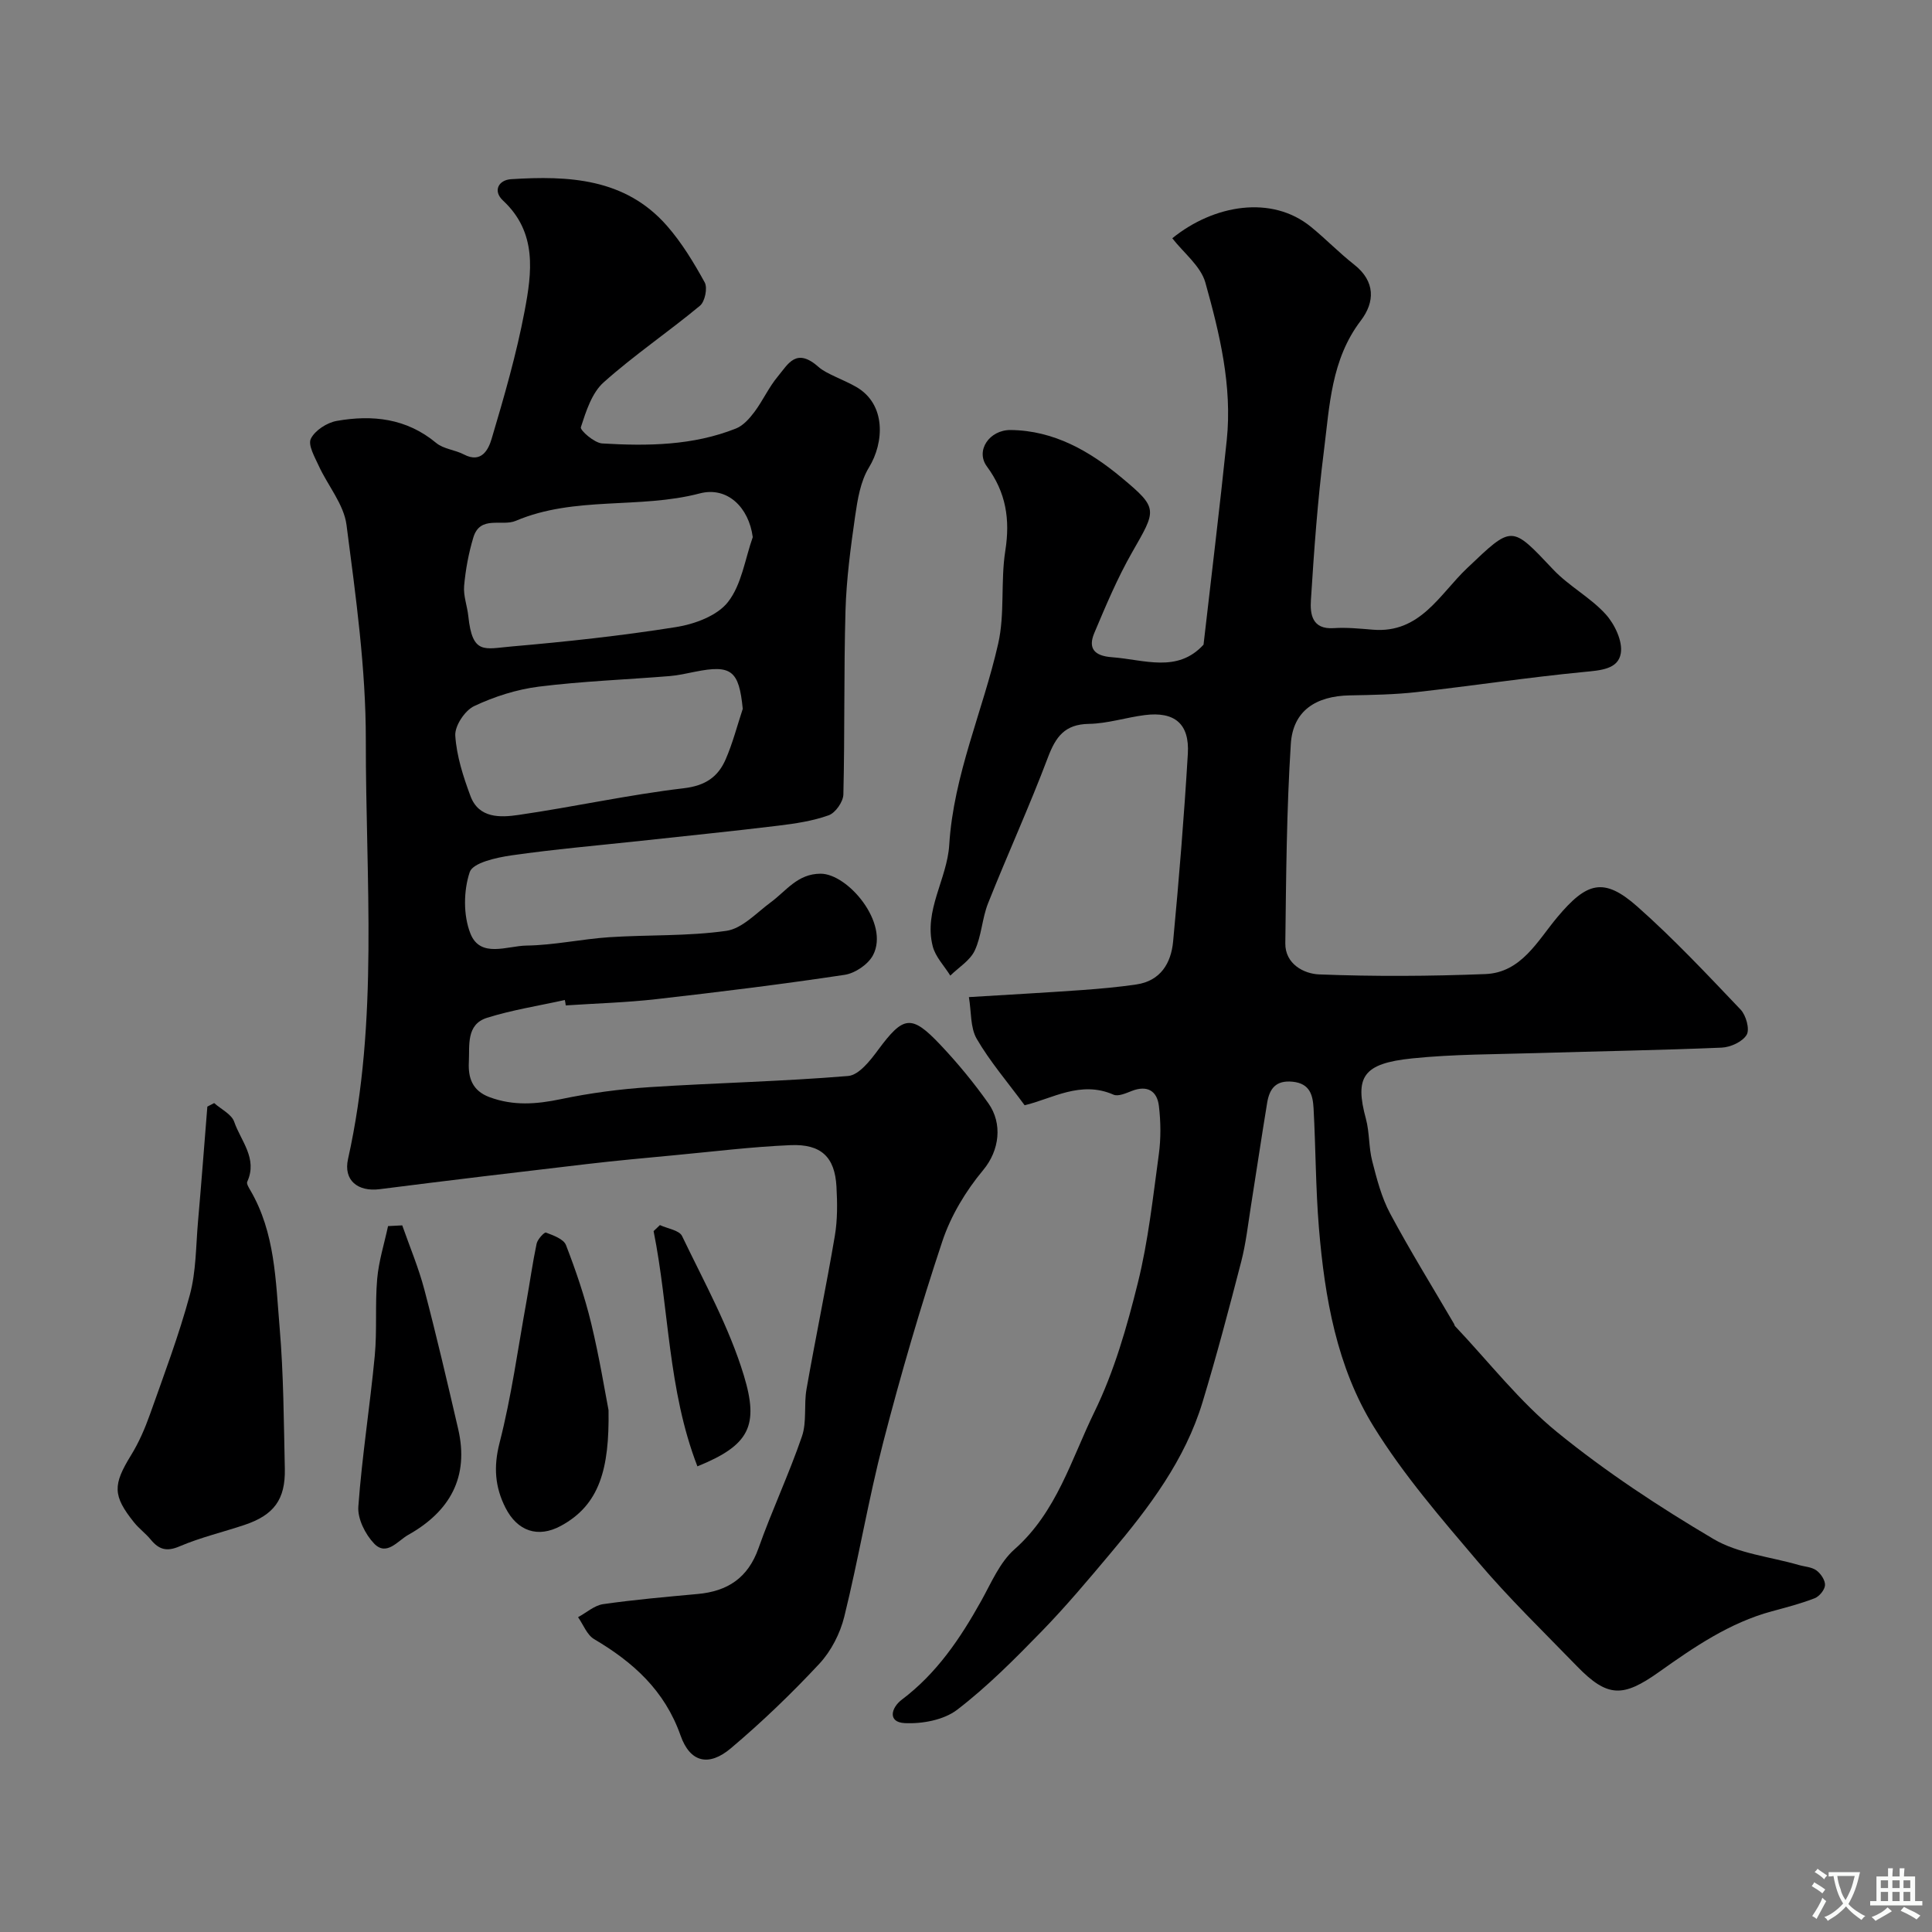
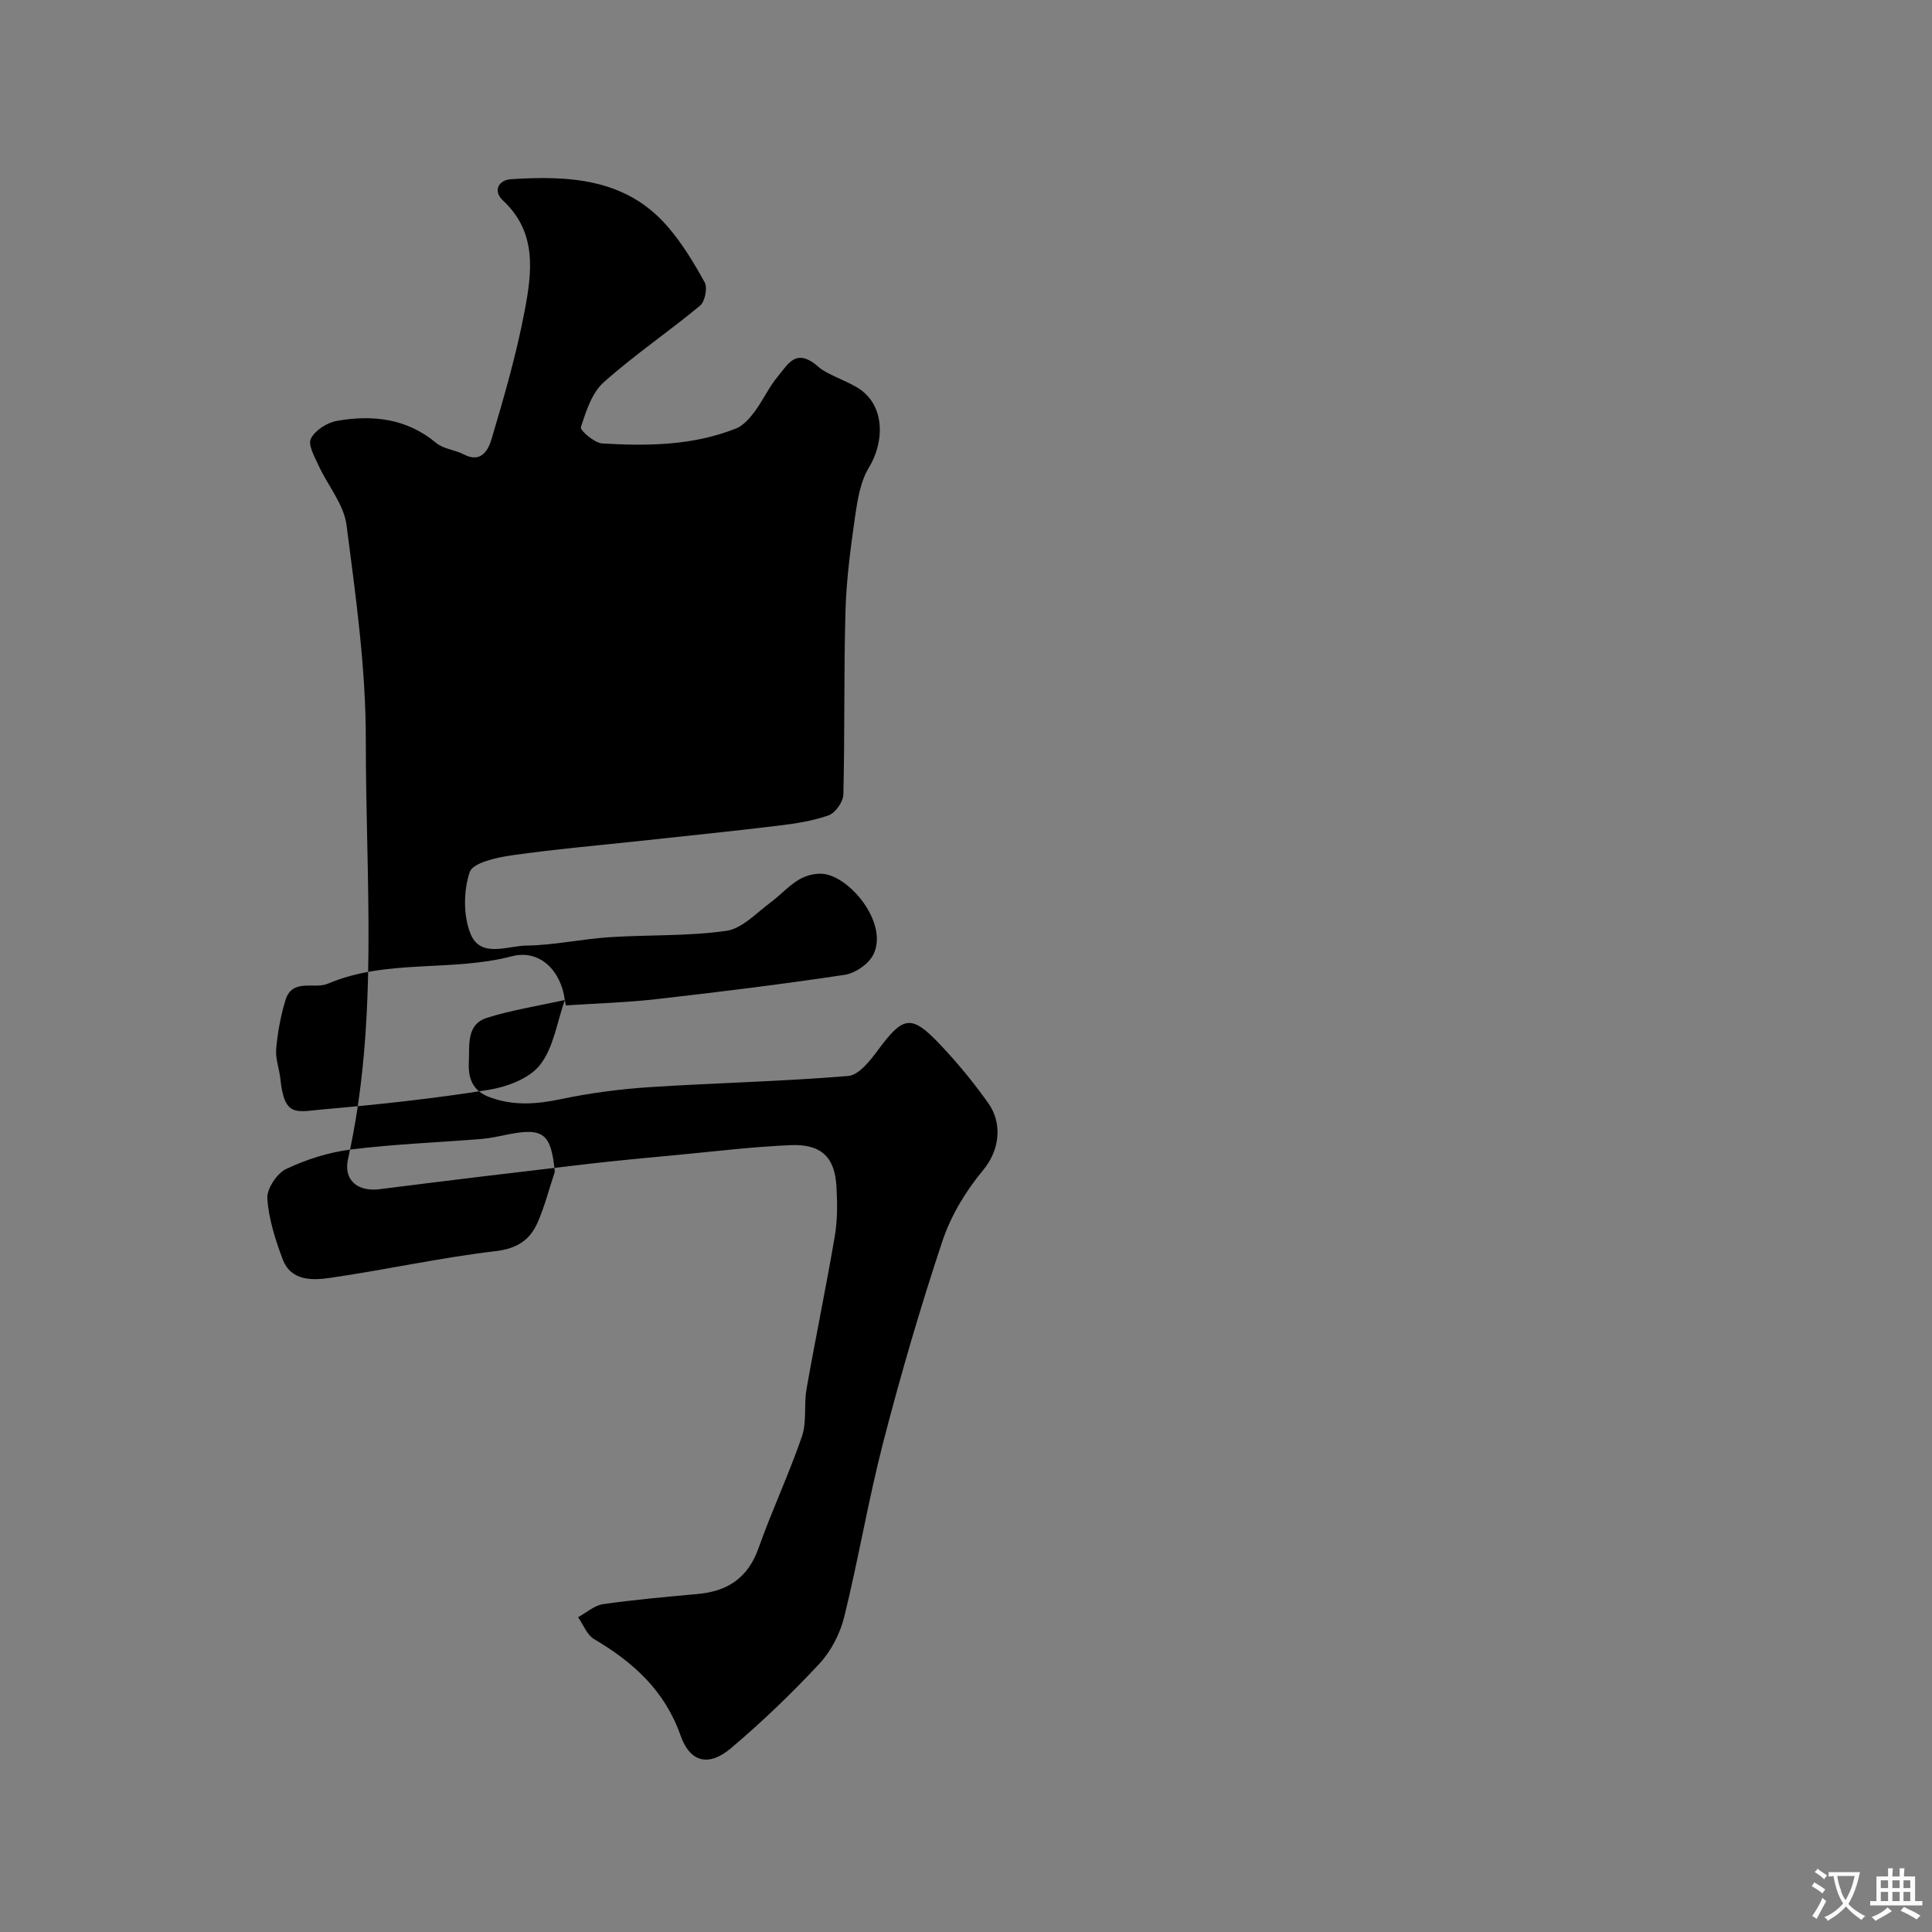
<svg xmlns="http://www.w3.org/2000/svg" enable-background="new 0 0 400 400" viewBox="0 0 400 400">
  <rect x="0" y="0" width="400" height="400" fill="#808080" stroke="none" />
  <g fill="#000001">
-     <path d="m212.14 228.83c-3.56-4.83-7.18-9.04-9.92-13.75-1.35-2.33-1.1-5.59-1.62-8.64 8.3-.51 15.86-.92 23.41-1.46 3.76-.27 7.53-.61 11.27-1.16 5.01-.74 7.18-4.42 7.6-8.88 1.22-12.94 2.28-25.91 3.05-38.89.37-6.21-2.75-8.78-8.91-8-3.88.49-7.71 1.76-11.58 1.82-5 .08-6.86 2.67-8.48 6.95-3.84 10.17-8.37 20.08-12.39 30.19-1.25 3.14-1.34 6.76-2.76 9.79-.97 2.07-3.32 3.48-5.06 5.19-1.25-2.02-3.08-3.88-3.64-6.08-1.9-7.41 2.98-13.88 3.42-20.99.9-14.53 6.98-27.74 10.14-41.68 1.4-6.2.47-12.89 1.47-19.22 1.02-6.5.15-12.07-3.81-17.44-2.43-3.29.53-7.59 4.91-7.55 8.99.09 16.41 4.4 22.96 9.85 7.72 6.43 7.23 6.64 2.17 15.51-3.03 5.31-5.42 11.01-7.8 16.65-1.35 3.19-.02 4.76 3.64 5.03 6.68.49 13.55 3.33 18.97-2.6 1.6-14.04 3.34-28.2 4.81-42.39 1.15-11.17-1.47-21.99-4.43-32.57-.96-3.42-4.48-6.13-6.85-9.18 8.6-6.97 20.58-8.99 28.7-2.37 3.07 2.5 5.83 5.37 8.94 7.81 4.45 3.49 4.31 7.78 1.39 11.61-6.16 8.08-6.46 17.67-7.64 26.97-1.3 10.25-2.04 20.59-2.69 30.91-.18 2.81.19 6.09 4.7 5.79 2.69-.18 5.42.1 8.12.32 9.81.82 13.84-7.36 19.51-12.73 9.41-8.93 9.1-8.98 17.84.28 3.24 3.43 7.67 5.75 10.84 9.23 1.87 2.06 3.56 5.58 3.15 8.1-.54 3.34-4.24 3.54-7.61 3.87-11.57 1.12-23.08 2.87-34.63 4.17-4.59.52-9.24.59-13.86.68-7.08.13-11.78 3.21-12.22 10.04-.88 13.73-.97 27.52-1.14 41.29-.05 4.29 3.85 6.31 6.98 6.44 11.47.45 22.98.38 34.45-.07 7.45-.3 10.81-6.92 14.9-11.79 6.08-7.25 9.59-8.35 16.57-2.17 7.52 6.66 14.43 14.03 21.37 21.32 1.12 1.18 1.92 4.07 1.25 5.21-.85 1.44-3.34 2.58-5.17 2.66-12.76.54-25.53.74-38.3 1.13-8.6.26-17.25.22-25.79 1.1-10.25 1.05-11.92 3.86-9.57 12.52.76 2.82.57 5.9 1.3 8.73.95 3.71 1.93 7.54 3.72 10.88 4.15 7.75 8.79 15.24 13.23 22.84.08.14.09.34.19.45 7.01 7.41 13.36 15.63 21.21 22.01 10.09 8.21 21.09 15.44 32.3 22.07 5.14 3.04 11.71 3.66 17.64 5.38 1.24.36 2.7.41 3.67 1.12.91.66 1.84 2.04 1.79 3.06-.05.96-1.17 2.33-2.14 2.71-2.87 1.12-5.88 1.89-8.86 2.7-8.78 2.37-16.15 7.44-23.39 12.58-7.4 5.25-10.61 5.34-16.94-1.18-6.92-7.13-14.08-14.07-20.5-21.63-7.62-8.97-15.42-17.99-21.59-27.96-7.66-12.38-10.16-26.75-11.36-41.16-.68-8.23-.66-16.53-1.11-24.78-.15-2.67-.71-5.14-4.32-5.51-3.52-.36-4.81 1.47-5.29 4.37-1.17 7.1-2.22 14.21-3.35 21.31-.61 3.85-1.04 7.76-2.01 11.53-2.52 9.74-5.09 19.48-8.01 29.11-3.62 11.97-11.03 21.77-18.95 31.18-4.66 5.55-9.33 11.12-14.38 16.31-5.54 5.69-11.19 11.39-17.47 16.21-2.78 2.13-7.27 2.96-10.9 2.77-3.52-.19-2.81-3.16-.56-4.86 7.24-5.45 12.12-12.71 16.45-20.48 2.06-3.7 3.82-7.95 6.87-10.64 8.74-7.72 11.76-18.64 16.54-28.43 4.1-8.39 6.74-17.63 9-26.74 2.16-8.69 3.12-17.69 4.34-26.59.45-3.29.41-6.72.02-10.02-.37-3.12-2.39-4.38-5.62-3.12-1.2.47-2.81 1.19-3.78.77-6.83-3.01-12.8.88-18.4 2.19z" />
-     <path d="m116.94 207.04c-5.37 1.19-10.85 2.04-16.09 3.68-4.39 1.37-3.6 5.76-3.78 9.18-.16 3.15.64 5.91 4.29 7.26 4.96 1.83 9.69 1.46 14.74.41 6.06-1.27 12.26-2.09 18.44-2.49 13.68-.89 27.41-1.17 41.07-2.31 2.23-.19 4.58-3.21 6.21-5.42 5.21-7.03 6.85-7.39 12.84-1.07 3.6 3.81 6.97 7.89 9.99 12.17 2.92 4.14 2.34 9.68-1.1 13.81-3.58 4.29-6.68 9.43-8.44 14.71-4.56 13.7-8.61 27.59-12.23 41.57-3.1 11.95-5.12 24.18-8.08 36.17-.86 3.49-2.73 7.14-5.17 9.76-5.75 6.17-11.87 12.05-18.31 17.49-4.55 3.84-8.44 2.98-10.42-2.65-3.29-9.33-9.79-15.16-17.9-19.95-1.48-.88-2.23-2.99-3.32-4.54 1.73-.93 3.38-2.44 5.2-2.7 6.49-.93 13.03-1.5 19.56-2.1 6.19-.56 10.42-3.32 12.6-9.48 2.76-7.8 6.31-15.32 8.99-23.14 1.04-3.01.38-6.56.95-9.79 1.86-10.59 4.06-21.12 5.86-31.72.57-3.34.53-6.84.34-10.24-.34-6.07-3.14-8.83-9.51-8.56-8.04.34-16.05 1.34-24.07 2.09-6.04.57-12.09 1.12-18.12 1.83-14.3 1.67-28.6 3.38-42.89 5.2-4.49.57-7.53-1.82-6.53-6.27 6.4-28.67 3.64-57.75 3.68-86.66.02-14.88-2.08-29.81-4-44.61-.55-4.25-3.86-8.11-5.75-12.23-.83-1.82-2.27-4.31-1.63-5.61.85-1.72 3.33-3.32 5.33-3.68 7.4-1.31 14.47-.56 20.62 4.56 1.52 1.26 3.9 1.42 5.73 2.38 3.7 1.94 5.12-1.12 5.75-3.25 2.59-8.71 5.13-17.49 6.82-26.41 1.51-7.99 2.66-16.28-4.46-22.9-2.19-2.04-.88-4.27 1.65-4.43 11.89-.75 23.61-.23 32.26 9.62 3.09 3.52 5.58 7.64 7.84 11.75.63 1.14.05 3.97-.97 4.82-6.54 5.43-13.63 10.22-19.96 15.88-2.44 2.18-3.64 5.99-4.71 9.28-.2.63 2.79 3.26 4.41 3.36 9.38.56 18.8.46 27.72-3.1 1.5-.6 2.8-2.08 3.82-3.44 1.75-2.35 2.97-5.11 4.84-7.34 2.14-2.56 3.78-6.11 8.5-1.89 1.49 1.34 5.16 2.59 7.71 4.06 6.23 3.58 5.81 11.52 2.65 16.68-1.76 2.87-2.36 6.62-2.86 10.06-.93 6.49-1.81 13.04-2 19.59-.36 12.69-.13 25.39-.44 38.07-.04 1.51-1.65 3.81-3.05 4.3-3.33 1.19-6.93 1.72-10.47 2.15-9.44 1.15-18.91 2.1-28.36 3.13-8.96.97-17.95 1.74-26.87 3.02-3.1.45-7.96 1.52-8.61 3.46-1.29 3.86-1.35 8.94.14 12.71 2.05 5.19 7.64 2.55 11.63 2.5 5.71-.08 11.39-1.35 17.11-1.73 8.09-.53 16.27-.18 24.26-1.32 3.28-.47 6.23-3.73 9.19-5.91 3.22-2.37 5.53-5.91 10.32-5.92 5.65 0 14.3 10.24 10.86 16.85-1 1.92-3.73 3.77-5.9 4.09-12.94 1.95-25.94 3.55-38.95 5.03-6.23.71-12.52.88-18.78 1.3-.03-.36-.11-.74-.19-1.12zm38.91-95.83c-.8-6.14-5.25-10.56-10.99-9.05-12.5 3.28-25.83.48-38.07 5.67-2.89 1.23-7.39-1.24-8.8 3.48-.97 3.24-1.6 6.63-1.9 10-.18 2.04.65 4.16.87 6.26.84 8.04 3.32 6.76 8.89 6.28 11.41-.99 22.81-2.22 34.11-4.02 3.85-.61 8.54-2.34 10.76-5.19 2.83-3.61 3.52-8.88 5.13-13.43zm-2.07 35.55c-.78-7.93-2.34-9.2-9.89-7.68-1.76.35-3.52.76-5.29.9-9.02.73-18.08 1.06-27.04 2.18-4.59.58-9.23 2.06-13.41 4.04-1.91.91-4.01 4.08-3.89 6.09.27 4.23 1.64 8.48 3.14 12.51 1.73 4.68 6.22 4.47 9.98 3.92 11.42-1.66 22.73-4.17 34.18-5.52 4.47-.53 7.08-2.33 8.67-5.96 1.47-3.37 2.39-6.98 3.55-10.48z" />
-     <path d="m44.34 228.38c1.43 1.28 3.61 2.3 4.15 3.88 1.37 3.97 4.9 7.59 2.7 12.4-.19.41.31 1.22.63 1.76 5.15 8.79 5.25 18.72 6.07 28.39.83 9.72.86 19.51 1.08 29.27.14 6.39-2.27 9.61-8.38 11.65-4.46 1.49-9.09 2.58-13.4 4.42-2.7 1.16-4.29.66-5.98-1.39-1.05-1.28-2.44-2.29-3.47-3.58-4.44-5.55-4.38-7.76-.6-13.91 1.61-2.61 2.86-5.5 3.89-8.39 2.91-8.21 6-16.39 8.27-24.78 1.31-4.84 1.25-10.07 1.69-15.13.7-7.95 1.3-15.91 1.94-23.86.47-.25.94-.49 1.41-.73z" />
-     <path d="m125.99 291.95c.19 12.13-1.83 19.61-9.86 23.96-4.77 2.59-9.02 1.09-11.47-3.73-2.18-4.29-2.51-8.49-1.23-13.46 2.46-9.58 3.79-19.46 5.56-29.22.72-4 1.27-8.03 2.11-12.01.19-.91 1.6-2.42 1.93-2.3 1.53.58 3.67 1.34 4.15 2.59 2.04 5.27 3.88 10.67 5.21 16.16 1.72 7.12 2.89 14.36 3.6 18.01z" />
-     <path d="m83.28 253.7c1.56 4.45 3.41 8.83 4.6 13.38 2.51 9.54 4.75 19.16 6.98 28.78 2.31 9.98-1.74 17.09-10.34 21.92-2.18 1.22-4.48 4.5-7.07 1.79-1.83-1.91-3.45-5.15-3.26-7.66.76-10.43 2.41-20.79 3.4-31.21.5-5.27.04-10.63.5-15.9.32-3.69 1.47-7.3 2.25-10.95.98-.05 1.96-.1 2.94-.15z" />
-     <path d="m144.39 303.59c-6.16-15.93-5.84-32.66-9.07-48.7.44-.42.88-.83 1.31-1.25 1.58.74 4.01 1.06 4.59 2.28 4.55 9.49 9.75 18.85 12.78 28.84 3.16 10.4 1.21 14.45-9.61 18.83z" />
+     <path d="m116.94 207.04c-5.37 1.19-10.85 2.04-16.09 3.68-4.39 1.37-3.6 5.76-3.78 9.18-.16 3.15.64 5.91 4.29 7.26 4.96 1.83 9.69 1.46 14.74.41 6.06-1.27 12.26-2.09 18.44-2.49 13.68-.89 27.41-1.17 41.07-2.31 2.23-.19 4.58-3.21 6.21-5.42 5.21-7.03 6.85-7.39 12.84-1.07 3.6 3.81 6.97 7.89 9.99 12.17 2.92 4.14 2.34 9.68-1.1 13.81-3.58 4.29-6.68 9.43-8.44 14.71-4.56 13.7-8.61 27.59-12.23 41.57-3.1 11.95-5.12 24.18-8.08 36.17-.86 3.49-2.73 7.14-5.17 9.76-5.75 6.17-11.87 12.05-18.31 17.49-4.55 3.84-8.44 2.98-10.42-2.65-3.29-9.33-9.79-15.16-17.9-19.95-1.48-.88-2.23-2.99-3.32-4.54 1.73-.93 3.38-2.44 5.2-2.7 6.49-.93 13.03-1.5 19.56-2.1 6.19-.56 10.42-3.32 12.6-9.48 2.76-7.8 6.31-15.32 8.99-23.14 1.04-3.01.38-6.56.95-9.79 1.86-10.59 4.06-21.12 5.86-31.72.57-3.34.53-6.84.34-10.24-.34-6.07-3.14-8.83-9.51-8.56-8.04.34-16.05 1.34-24.07 2.09-6.04.57-12.09 1.12-18.12 1.83-14.3 1.67-28.6 3.38-42.89 5.2-4.49.57-7.53-1.82-6.53-6.27 6.4-28.67 3.64-57.75 3.68-86.66.02-14.88-2.08-29.81-4-44.61-.55-4.25-3.86-8.11-5.75-12.23-.83-1.82-2.27-4.31-1.63-5.61.85-1.72 3.33-3.32 5.33-3.68 7.4-1.31 14.47-.56 20.62 4.56 1.52 1.26 3.9 1.42 5.73 2.38 3.7 1.94 5.12-1.12 5.75-3.25 2.59-8.71 5.13-17.49 6.82-26.41 1.51-7.99 2.66-16.28-4.46-22.9-2.19-2.04-.88-4.27 1.65-4.43 11.89-.75 23.61-.23 32.26 9.62 3.09 3.52 5.58 7.64 7.84 11.75.63 1.14.05 3.97-.97 4.82-6.54 5.43-13.63 10.22-19.96 15.88-2.44 2.18-3.64 5.99-4.71 9.28-.2.63 2.79 3.26 4.41 3.36 9.38.56 18.8.46 27.72-3.1 1.5-.6 2.8-2.08 3.82-3.44 1.75-2.35 2.97-5.11 4.84-7.34 2.14-2.56 3.78-6.11 8.5-1.89 1.49 1.34 5.16 2.59 7.71 4.06 6.23 3.58 5.81 11.52 2.65 16.68-1.76 2.87-2.36 6.62-2.86 10.06-.93 6.49-1.81 13.04-2 19.59-.36 12.69-.13 25.39-.44 38.07-.04 1.51-1.65 3.81-3.05 4.3-3.33 1.19-6.93 1.72-10.47 2.15-9.44 1.15-18.91 2.1-28.36 3.13-8.96.97-17.95 1.74-26.87 3.02-3.1.45-7.96 1.52-8.61 3.46-1.29 3.86-1.35 8.94.14 12.71 2.05 5.19 7.64 2.55 11.63 2.5 5.71-.08 11.39-1.35 17.11-1.73 8.09-.53 16.27-.18 24.26-1.32 3.28-.47 6.23-3.73 9.19-5.91 3.22-2.37 5.53-5.91 10.32-5.92 5.65 0 14.3 10.24 10.86 16.85-1 1.92-3.73 3.77-5.9 4.09-12.94 1.95-25.94 3.55-38.95 5.03-6.23.71-12.52.88-18.78 1.3-.03-.36-.11-.74-.19-1.12zc-.8-6.14-5.25-10.56-10.99-9.05-12.5 3.28-25.83.48-38.07 5.67-2.89 1.23-7.39-1.24-8.8 3.48-.97 3.24-1.6 6.63-1.9 10-.18 2.04.65 4.16.87 6.26.84 8.04 3.32 6.76 8.89 6.28 11.41-.99 22.81-2.22 34.11-4.02 3.85-.61 8.54-2.34 10.76-5.19 2.83-3.61 3.52-8.88 5.13-13.43zm-2.07 35.55c-.78-7.93-2.34-9.2-9.89-7.68-1.76.35-3.52.76-5.29.9-9.02.73-18.08 1.06-27.04 2.18-4.59.58-9.23 2.06-13.41 4.04-1.91.91-4.01 4.08-3.89 6.09.27 4.23 1.64 8.48 3.14 12.51 1.73 4.68 6.22 4.47 9.98 3.92 11.42-1.66 22.73-4.17 34.18-5.52 4.47-.53 7.08-2.33 8.67-5.96 1.47-3.37 2.39-6.98 3.55-10.48z" />
  </g>
  <path d="m377.9 391.2c-.2.3-.4.5-.6.8-.7-.6-1.4-1-2.2-1.5.2-.3.4-.5.5-.8.6.4 1.4.8 2.3 1.5zm-1.8 6.1c-.2-.2-.5-.4-.9-.6.4-.6.8-1.2 1.2-1.9s.7-1.3.9-1.9c.3.3.5.5.8.7-.7 1.3-1.4 2.6-2 3.7zm2.2-9c-.3.3-.5.5-.6.8-.6-.6-1.3-1.1-2-1.5.3-.3.5-.5.6-.7.6.5 1.3.9 2 1.4zm.3.2v-.9h2 4.5c-.3 1.3-.6 2.5-1 3.6s-.9 2.1-1.4 3c.4.5 1 1 1.6 1.4s1.2.8 1.9 1.1c-.3.2-.5.4-.8.8-.4-.3-1-.7-1.6-1.2s-1.2-1.1-1.6-1.6c-.5.6-1.1 1.1-1.7 1.6s-1.4.9-2.1 1.4c-.1-.3-.3-.5-.7-.8.6-.2 1.2-.5 1.9-1s1.4-1.1 2-1.8c-.5-.8-.9-1.6-1.2-2.5s-.6-2-.8-3.2c-.4.1-.7.1-1 .1zm2.5 2.7c.2 1 .7 1.7 1 2.2.3-.5.6-1.1 1-2s.6-1.9.9-3h-3.2-.4c.1.9.3 1.8.7 2.8z" fill="#fafbfa" />
  <path d="m396.5 388.5v1.5 3.6h1.5v.9c-.4 0-1 0-1.7 0h-7.9c-.5 0-.9 0-1.2 0v-.9h1.3v-3.5c0-.7 0-1.2 0-1.6h2.4c0-.8 0-1.4 0-1.7h1c0 .3-.1.8-.1 1.7h1.5c0-.8 0-1.4 0-1.7h1c0 .3-.1.9-.1 1.7zm-8.2 9.2c-.2-.3-.5-.5-.8-.8.8-.3 1.4-.6 1.9-.9s1-.7 1.4-1.1c.3.3.6.5.9.8-1.6 1-2.8 1.6-3.4 2zm2.6-6.8v-1.6h-1.5v1.6zm0 2.7v-1.9h-1.5v1.9zm2.4-2.7v-1.6h-1.5v1.6zm0 2.7v-1.9h-1.5v1.9zm.2 2 .7-.8c.4.2.9.5 1.6.8s1.3.7 1.8 1c-.3.3-.5.5-.8.8-.4-.3-1.5-1-3.3-1.8zm2-4.7v-1.6h-1.4v1.6zm0 2.7v-1.9h-1.4v1.9z" fill="#fafbfa" />
</svg>